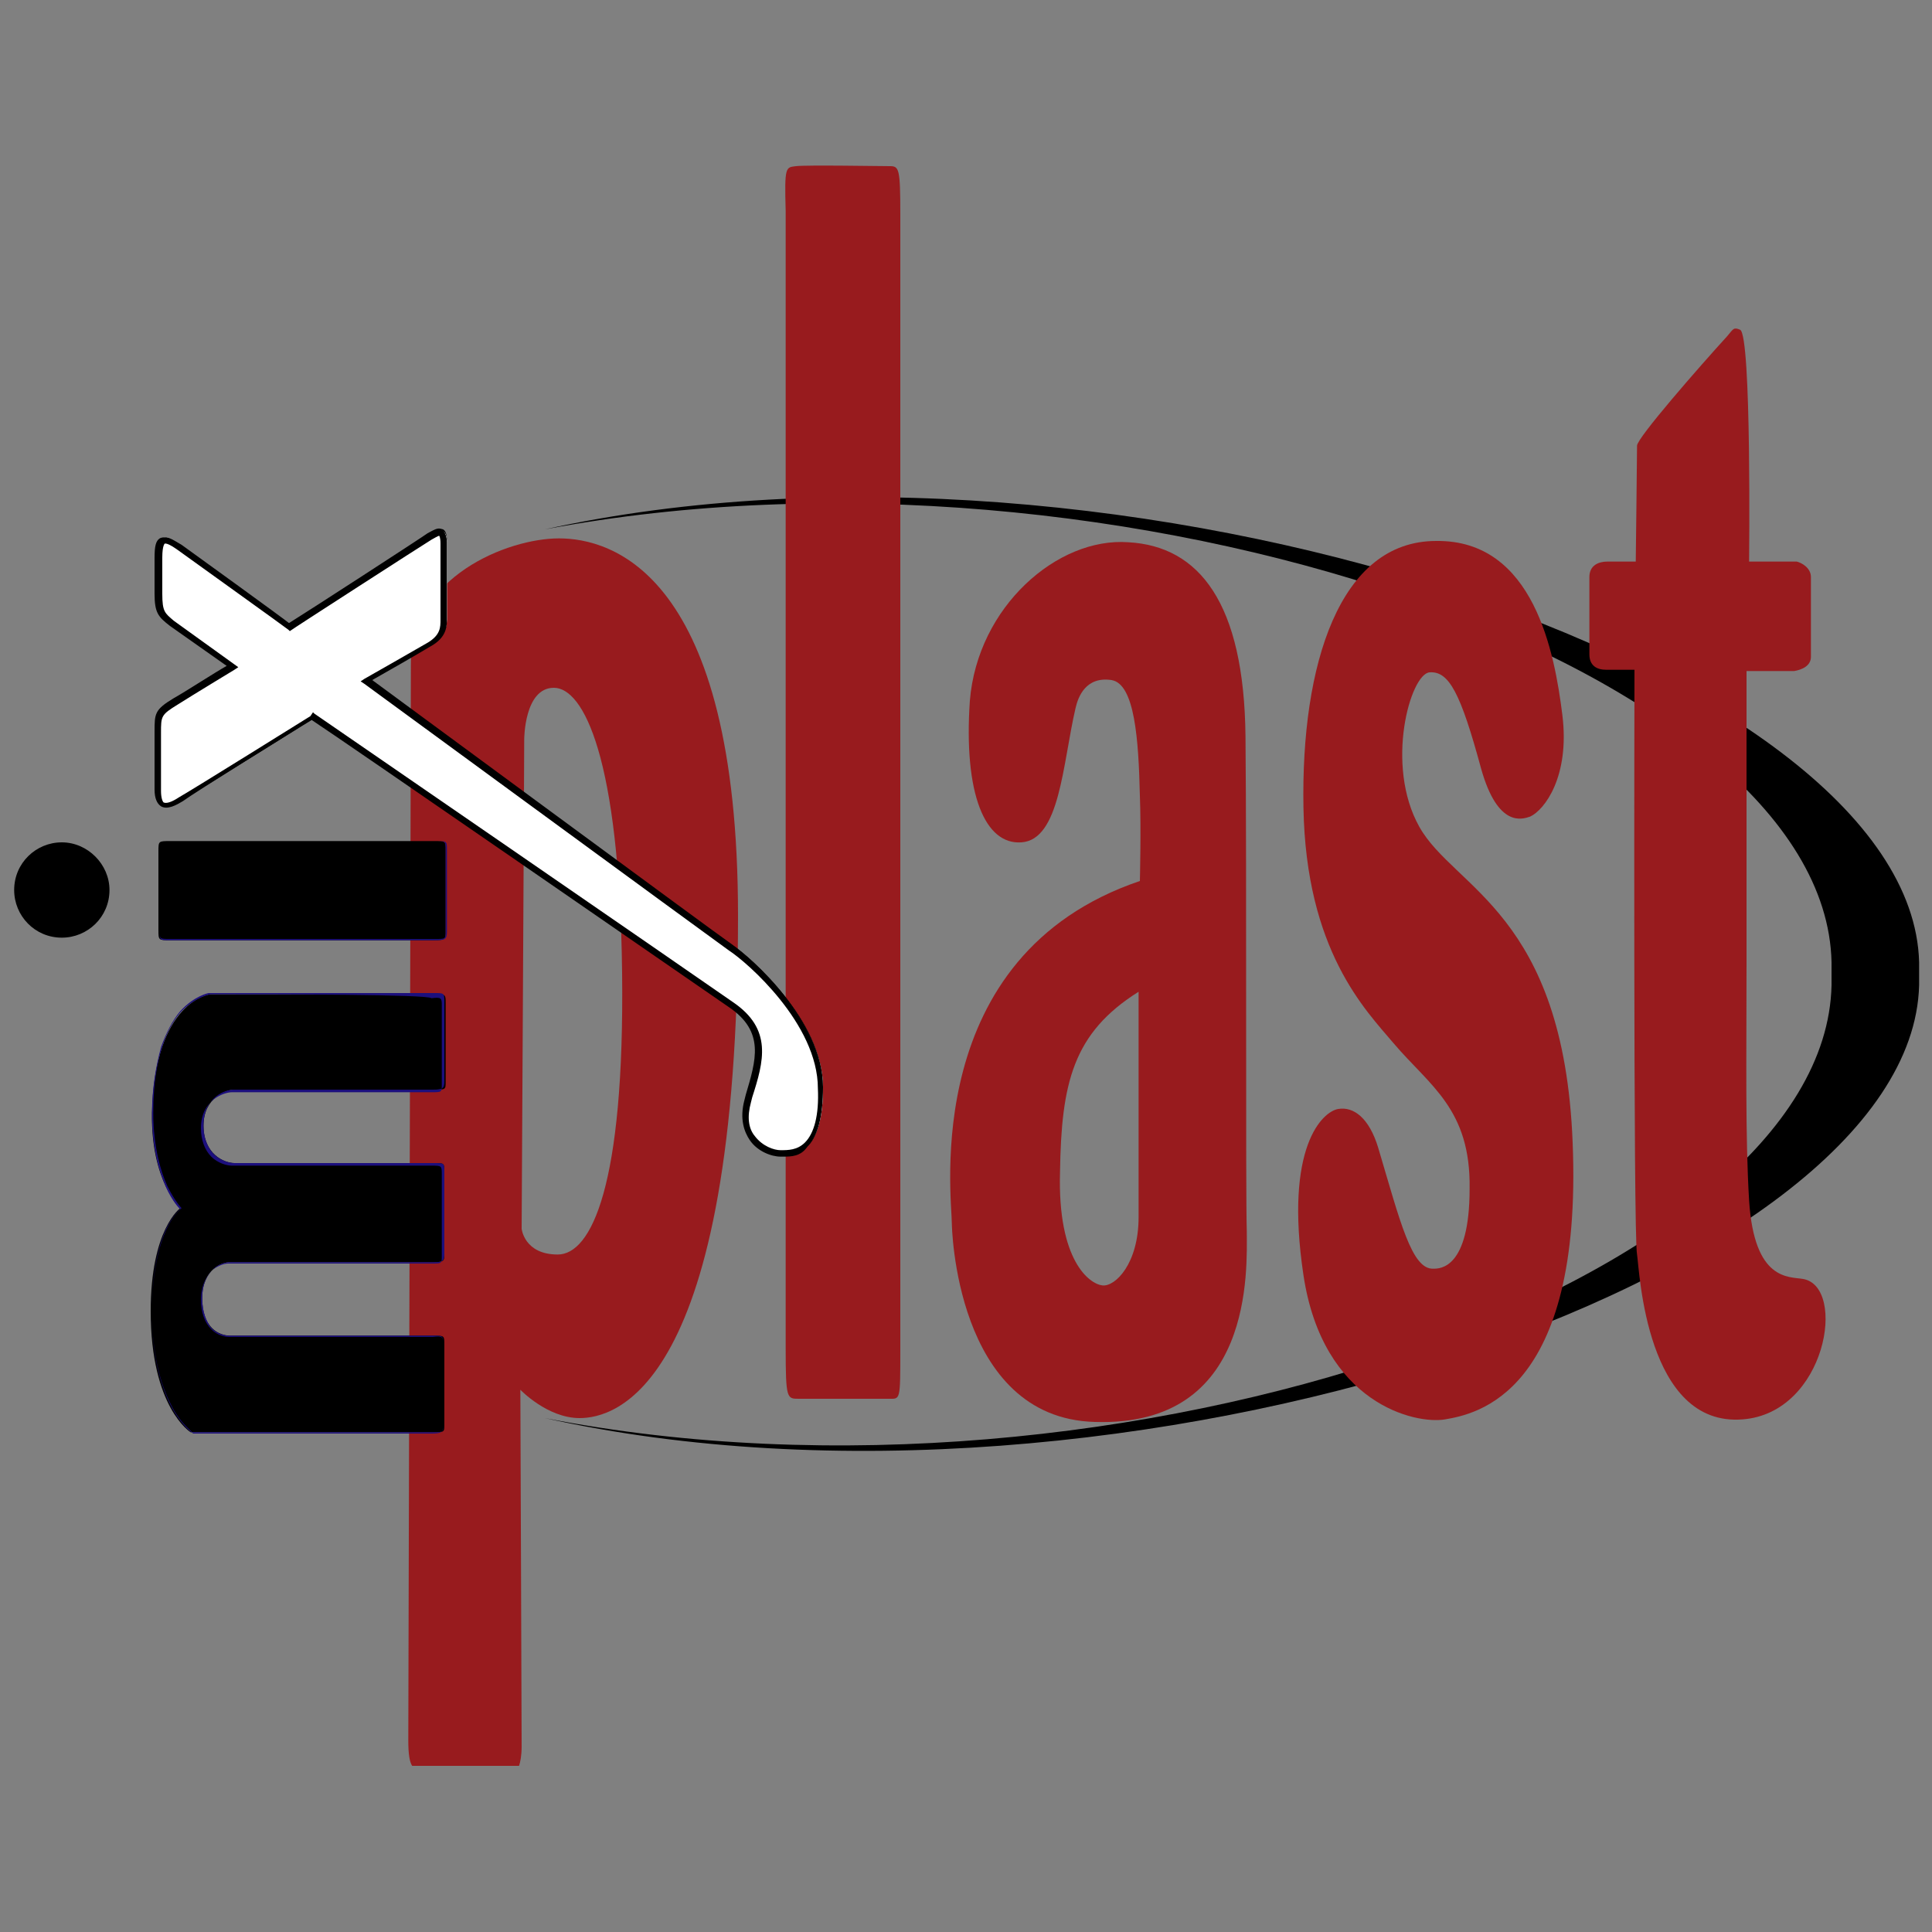
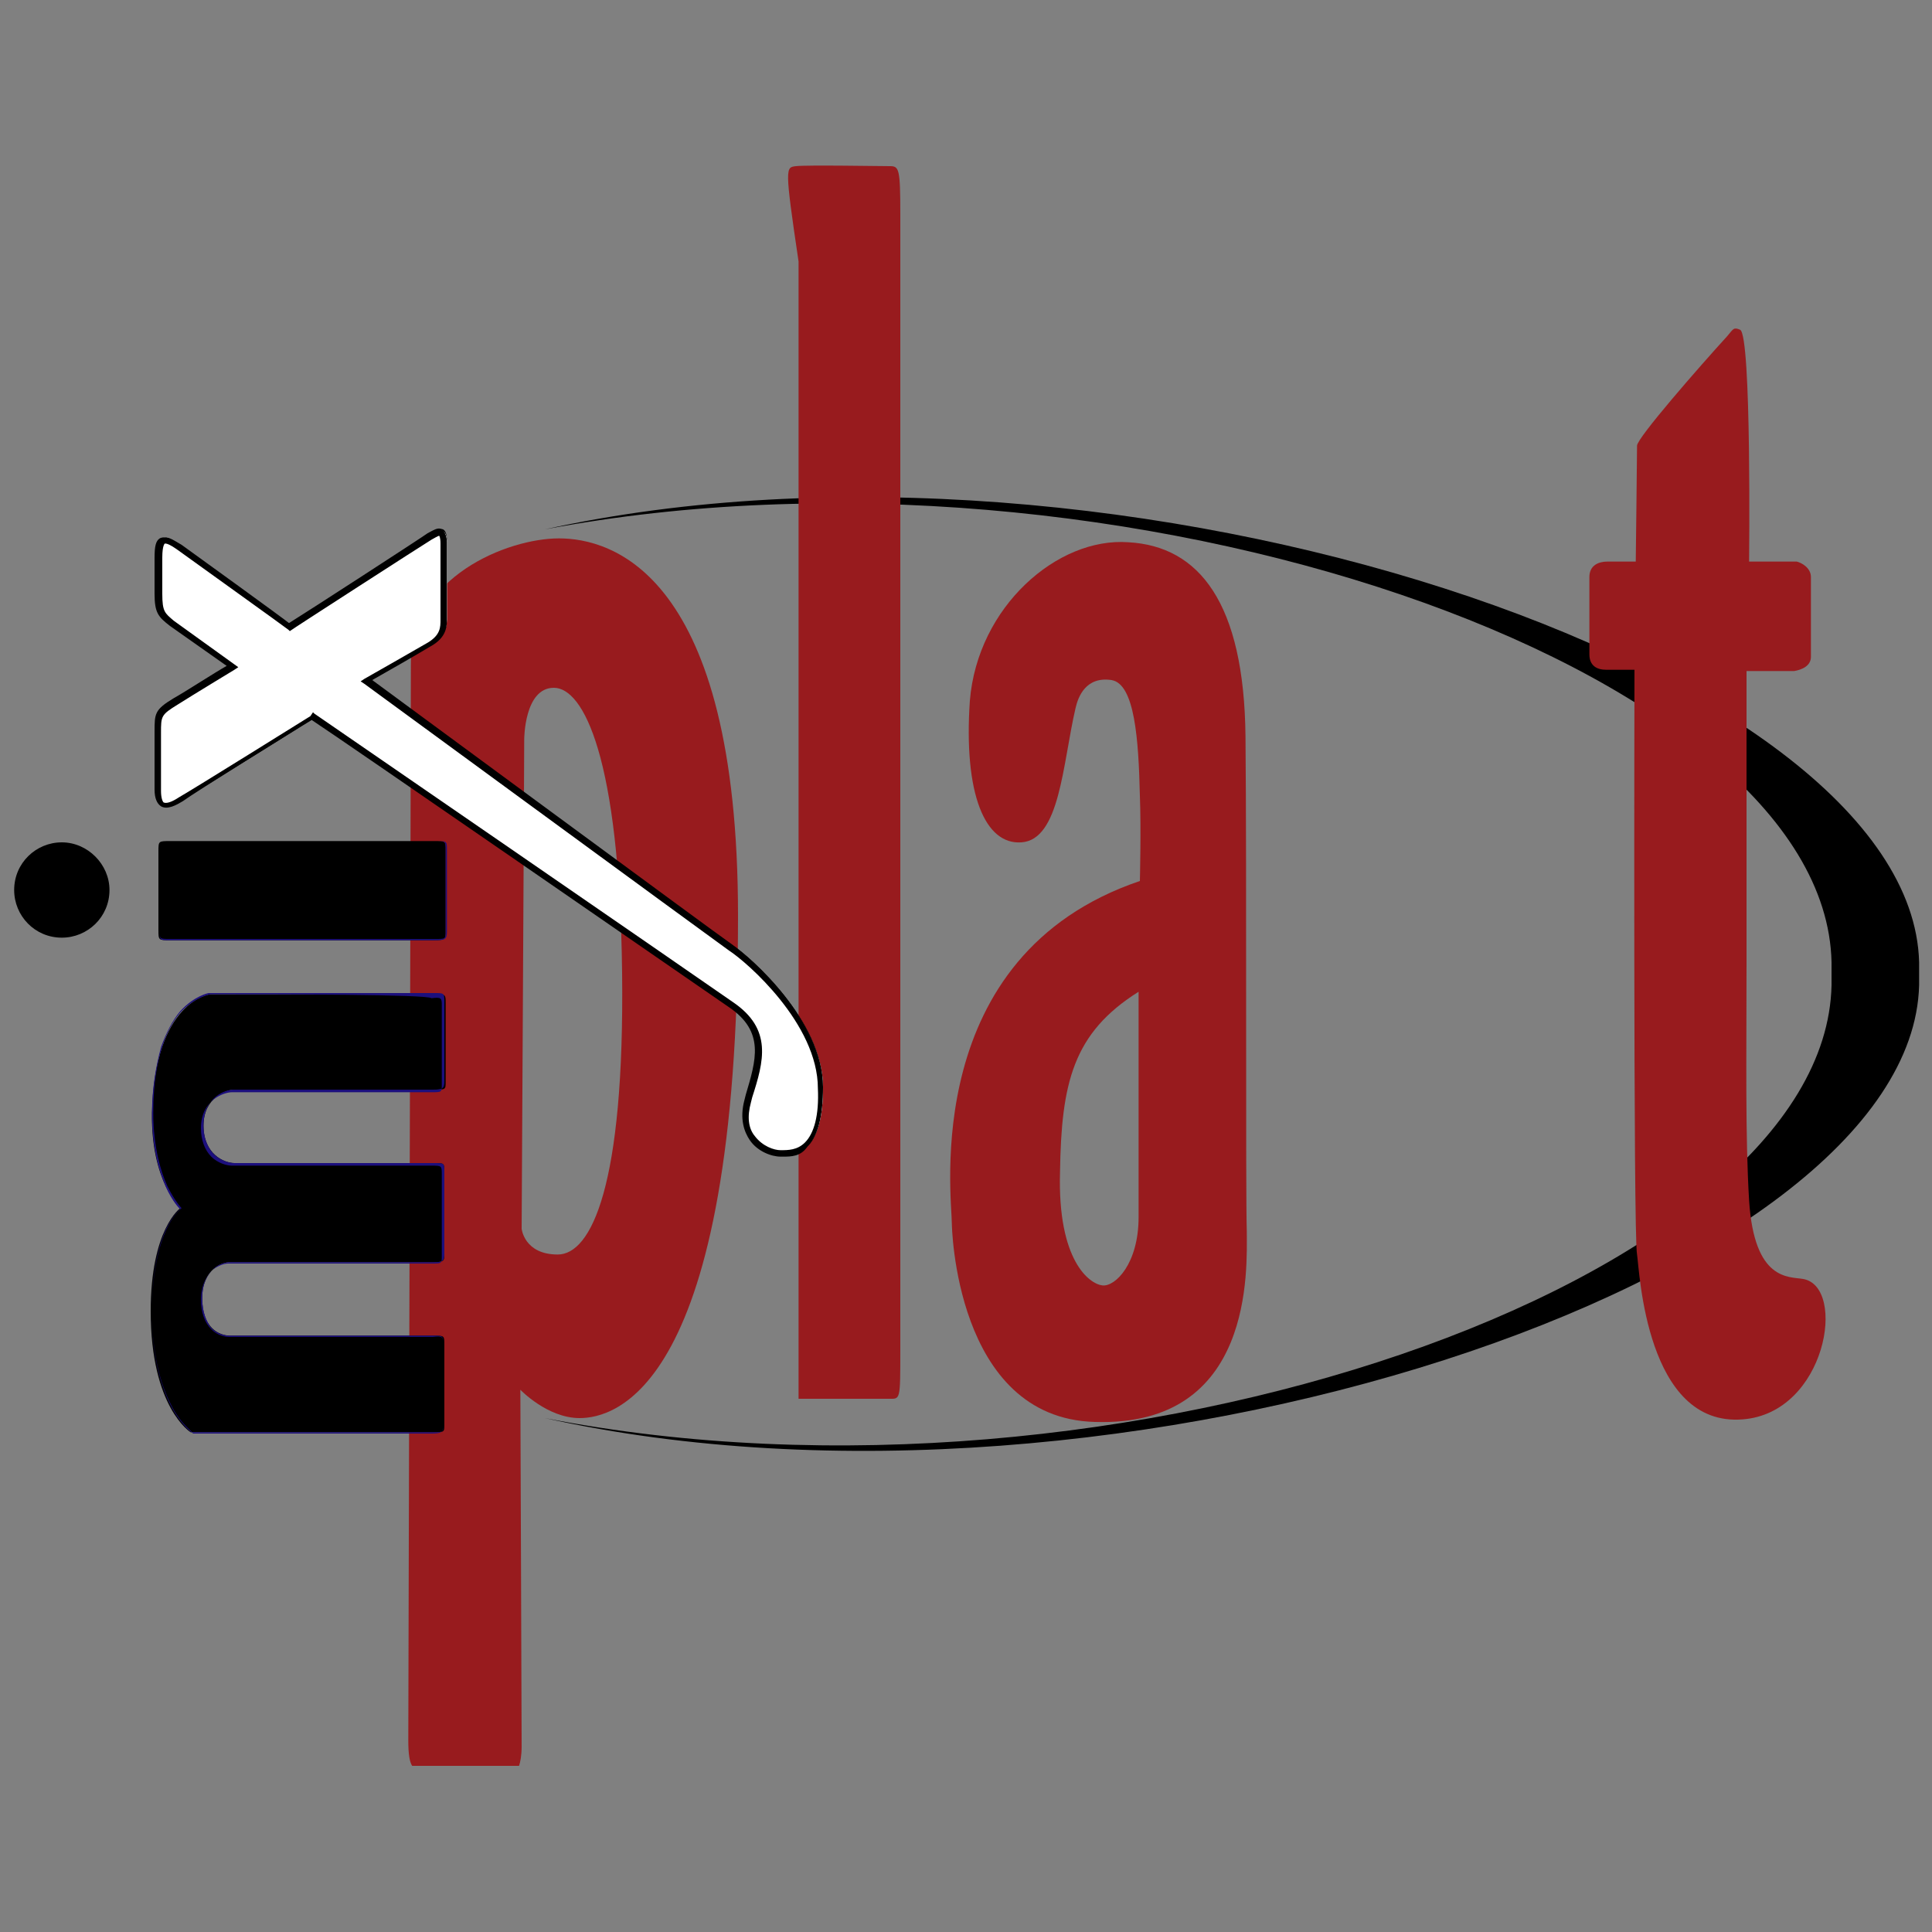
<svg xmlns="http://www.w3.org/2000/svg" version="1.1" id="Capa_1" x="0px" y="0px" viewBox="0 0 150 150" style="enable-background:new 0 0 150 150;" xml:space="preserve">
  <rect x="0" y="0" width="150" height="150" fill="#808080" stroke="none" />
  <style type="text/css"> .st0{fill:#981B1E;} .st1{fill:#1C0F7D;} .st2{fill:#FFFFFF;} </style>
  <g>
    <g>
      <path d="M42.3,110.1c44.6,8.7,99.4-10.7,99.9-33.6v-1.8c-0.5-22.9-55.4-42-99.9-33.6C86.8,31.3,148.4,51.9,149,74.7v1.8 C148.4,99.4,86.8,120,42.3,110.1" />
    </g>
    <g>
-       <path class="st0" d="M107,89.1c-0.7-2.3-1.9-3.2-3.1-3c-1.2,0.2-4.2,2.9-2.7,12.9c1.5,10,8.7,11.6,11,11.2 c2.3-0.4,10.7-1.9,9.9-21.5c-0.7-17.8-9.2-19.7-11.9-24.5c-2.7-4.8-0.7-11.9,0.8-12c1.5-0.1,2.4,1.6,4,7.5 c1.3,4.6,3.2,3.9,3.8,3.7c1.1-0.5,3.1-3.1,2.5-7.9c-0.6-4.8-2.2-13.6-9.8-13.5c-7.5,0-10.5,9.6-10.3,20.7 c0.2,11.1,4.8,15.7,7,18.3c2.8,3.3,6,5.1,5.9,11.3c0,6.2-2.3,6.2-2.8,6.2C109.6,98.6,108.7,94.8,107,89.1" />
-     </g>
+       </g>
    <g>
      <path class="st0" d="M32,137.1h8.3c0.1-0.3,0.2-0.8,0.2-1.5c0-1.8-0.1-27.7-0.1-27.7s2.1,2.2,4.6,2.2c2.6,0,12.3-2,12.3-39 c0-26.7-9.9-29.3-13.9-29.3c-4,0-11.5,3-11.5,9.8c0,6.8-0.2,83.5-0.2,83.5C31.7,136.2,31.8,136.8,32,137.1 M43.3,97.4 c-2.6,0-2.8-2-2.8-2s0.2-35.6,0.2-38c0,0,0-4,2.3-4c2.3,0,5.1,5.4,5.3,22.1C48.5,92.1,45.9,97.4,43.3,97.4z" />
    </g>
    <g>
      <path d="M34.6,66c0,0.7,0,5.7,0,6.3c0,0.6,0,0.7-0.9,0.7c-0.8,0-19.6,0-20.5,0c-0.9,0-0.9,0-0.9-0.8v-6.1c0-0.8,0-0.8,0.9-0.8 c0.9,0,19.7,0,20.5,0C34.6,65.3,34.6,65.3,34.6,66" />
    </g>
    <g>
      <path class="st1" d="M19.2,73c-3.1,0-5.6,0-5.9,0l-0.1,0c-0.8,0-0.8,0-0.8-0.7c0,0,0-0.1,0-0.1v-6.1c0-0.8,0-0.8,0.9-0.8 c0.1,0,0.8,0,1.7,0c5,0,18.2,0,18.9,0c0.8,0,0.8,0,0.8,0.7l0,0c0,0.7,0,5.7,0,6.3c0,0.6-0.1,0.7-0.9,0.7C33.7,73,25.2,73,19.2,73z M13.3,65.3c-0.9,0-0.9,0-0.9,0.8v6.1c0,0,0,0.1,0,0.1c0,0.6,0,0.6,0.8,0.6l0.1,0c1,0,20.4,0,20.5,0c0.8,0,0.8,0,0.8-0.6 c0-0.6,0-5.6,0-6.3v0l0,0c0-0.7,0-0.7-0.8-0.7c-0.7,0-13.9,0-18.9,0C14,65.3,13.4,65.3,13.3,65.3z" />
    </g>
    <g>
-       <path class="st0" d="M61.8,12.9c0.8-0.1,6.6,0,7.3,0c0.7,0,0.8,0.2,0.8,3.7c0,3.5,0,84.2,0,88.2c0,4,0,3.8-0.9,3.8h-7 c-0.9,0-1,0-1-3.9c0-3.9,0-84.9,0-88.3C60.9,12.9,61,13,61.8,12.9" />
+       <path class="st0" d="M61.8,12.9c0.8-0.1,6.6,0,7.3,0c0.7,0,0.8,0.2,0.8,3.7c0,3.5,0,84.2,0,88.2c0,4,0,3.8-0.9,3.8h-7 c0-3.9,0-84.9,0-88.3C60.9,12.9,61,13,61.8,12.9" />
    </g>
    <g>
      <path d="M8.5,69.1c0,2.1-1.7,3.7-3.7,3.7c-2.1,0-3.7-1.7-3.7-3.7c0-2.1,1.7-3.7,3.7-3.7C6.8,65.4,8.5,67.1,8.5,69.1" />
    </g>
    <g>
      <path class="st0" d="M140.6,44.8c0,0.8,0,5.5,0,6.2c0,0.7-0.7,1-1.3,1.1c-0.2,0-3.7,0-3.7,0s0,11.2,0,22.9 c0,7.2-0.1,13.2,0.2,18.2c0.4,6.3,3.1,5.9,4.2,6.1c3.4,0.6,1.8,10.4-4.7,10.9c-7.5,0.6-8-11.5-8.2-12.8 c-0.3-1.3-0.2-45.4-0.2-45.4s-2,0-2.2,0c-0.7,0-1.3-0.3-1.3-1.2v-6c0-0.9,0.7-1.2,1.4-1.2c0.2,0,2.2,0,2.2,0s0.1-8.1,0.1-9 c0-0.6,4.9-6.2,7-8.5c0.5-0.6,0.5-0.7,1-0.5c0.9,0.4,0.7,18,0.7,18s3.5,0,3.7,0C139.9,43.7,140.6,44.1,140.6,44.8" />
    </g>
    <g>
      <path class="st0" d="M96.7,57.2c-0.1-10.4-3.6-14.8-9.1-15.1c-5.5-0.4-11.7,5-12.3,12.3c-0.5,7.3,1.2,11.2,4,11 c3-0.2,3.2-6.1,4.2-10.4c0.2-0.9,0.8-2.5,2.8-2.2c1.8,0.3,2.1,4.6,2.2,9c0.1,2.5,0,6.6,0,6.6c-17.1,5.8-14.6,24.5-14.6,26.6 c0,0,0.2,15.1,11.1,15.4c12.4,0.4,11.8-11.9,11.8-14.8C96.7,92.7,96.8,67.6,96.7,57.2 M85.6,99.8c-1-0.1-3.5-1.9-3.3-8.8 c0.1-6.9,1-10.8,6.1-14c0,0,0,13.9,0,17.5C88.4,98.1,86.6,99.9,85.6,99.8z" />
    </g>
    <g>
      <path d="M16.3,77.2c5.9,0,16.9,0,17.5,0c0.8,0,0.8,0,0.8,0.7c0,0.7,0,5.5,0,6.1c0,0.6,0,0.6-0.9,0.6c-0.6,0-9.6,0-15.5,0 c-0.6,0-2.4,0.6-2.4,2.8s1.6,2.9,2.4,2.9c5.9,0,14.9,0,15.5,0c0.8,0,0.8,0,0.8,0.7c0,0.7,0,5.7,0,6.3c0,0.6,0,0.7-0.9,0.7 c-0.6,0-10,0-15.8,0c-0.5,0-2.1,0.5-2.1,2.8c0,2.3,1.3,2.9,2.2,2.9c5.9,0,15.3,0,15.8,0c0.8,0,0.8,0,0.8,0.7c0,0.7,0,5.5,0,6.2 c0,0.6,0,0.6-0.9,0.6c-0.6,0-14.8,0-18.8,0c0,0-3.1-1.9-3.1-9.4c0-6.4,2.3-8,2.3-8s-2.3-2.1-2.2-7.4C12,77.7,16.3,77.2,16.3,77.2" />
    </g>
    <g>
      <path class="st1" d="M15,111.3L15,111.3c0,0-0.8-0.5-1.6-1.9c-0.7-1.3-1.6-3.6-1.6-7.5c0-3.3,0.6-5.3,1.1-6.4 c0.5-1.1,1-1.5,1.1-1.6c-0.1-0.1-0.6-0.6-1.1-1.7c-0.5-1.1-1.1-3-1.1-5.7c0-2,0.3-3.7,0.7-5.2c0.4-1.1,0.9-2.1,1.5-2.8 c1.1-1.2,2.2-1.4,2.2-1.4l0,0c5.5,0,16.9,0,17.5,0c0.8,0,0.8,0,0.8,0.7l0,0c0,0.7,0,5.5,0,6.1c0,0.6-0.1,0.7-0.9,0.7 c-0.5,0-9.6,0-15.5,0c-0.5,0-2.3,0.5-2.3,2.8c0,0.9,0.3,1.7,0.8,2.2c0.5,0.5,1.2,0.7,1.6,0.7c0,0,0,0,0,0c3.4,0,7.9,0,11.2,0 c2.4,0,4.1,0,4.3,0c0.8,0,0.8,0,0.8,0.7l0,0c0,0.7,0,5.7,0,6.3c0,0.6-0.1,0.7-0.9,0.7c-0.3,0-3.4,0-7,0c-2.9,0-6.2,0-8.8,0 c-0.2,0-0.8,0.1-1.2,0.5c-0.4,0.4-0.9,1-0.9,2.3c0,1,0.3,1.8,0.7,2.3c0.5,0.5,1.1,0.6,1.4,0.6c0,0,0,0,0,0c4,0,9.6,0,12.9,0 c1.7,0,2.8,0,2.9,0c0.8,0,0.8,0,0.8,0.7l0,0c0,0.7,0,5.5,0,6.2c0,0.6-0.1,0.7-0.9,0.7c-0.3,0-3.8,0-7.9,0 C21.7,111.3,17,111.3,15,111.3L15,111.3z M16.3,77.2c0,0-1.1,0.2-2.2,1.3c-1,1.1-2.2,3.4-2.2,7.9c0,2.7,0.6,4.6,1.1,5.7 c0.6,1.2,1.1,1.7,1.1,1.7l0,0l0,0c0,0-0.6,0.4-1.2,1.6c-0.5,1.1-1.1,3.1-1.1,6.4c0,3.9,0.9,6.2,1.6,7.5c0.7,1.3,1.5,1.8,1.5,1.9 c2,0,6.7,0,10.8,0c4.1,0,7.7,0,7.9,0c0.8,0,0.8,0,0.8-0.6c0-0.6,0-5.5,0-6.2l0,0c0-0.6,0-0.7-0.8-0.6c-0.2,0-1.3,0-2.9,0 c-3.3,0-8.9,0-12.9,0c0,0,0,0,0,0c-0.3,0-0.9-0.1-1.4-0.6c-0.5-0.5-0.8-1.3-0.8-2.3c0-1.2,0.5-1.9,0.9-2.3c0.5-0.4,1-0.5,1.2-0.5 c2.6,0,5.9,0,8.8,0c3.6,0,6.7,0,7,0c0.8,0,0.8,0,0.8-0.6c0-0.7,0-5.6,0-6.3l0,0c0-0.7,0-0.7-0.8-0.7c-0.2,0-2,0-4.3,0 c-3.3,0-7.8,0-11.2,0c0,0,0,0,0,0c-0.4,0-1.1-0.2-1.6-0.7c-0.5-0.5-0.8-1.3-0.8-2.2c0-2.3,1.9-2.8,2.4-2.8c5.9,0,15,0,15.5,0 c0.8,0,0.8,0,0.8-0.6c0-0.6,0-5.5,0-6.1l0,0c0-0.6,0-0.7-0.8-0.6C33.2,77.2,21.8,77.2,16.3,77.2z" />
    </g>
    <g>
      <path class="st2" d="M22.5,48.6c0,0,10.5-6.8,11-7.1c0.5-0.3,1.1-0.7,1.2,0.5c0,1.3,0,5.3,0,5.9c0,0.6,0,1.3-1.2,2.1 c-1.2,0.7-4.9,2.8-4.9,2.8s26.8,19.7,28.3,20.7c1.5,1,7,5.9,7,10.9c0,5.1-2,5.1-3.2,5.1c-1,0-3.4-1-2.6-4c0.9-3,1.8-5.4-1.3-7.5 c-3.1-2.1-32.5-22.4-32.5-22.4S15,61.4,14.1,62c-0.9,0.5-1.8,0.9-1.8-0.7c0-1.6,0-3.6,0-4.2c0-1.6-0.1-1.8,1.4-2.7 c1.1-0.7,4.4-2.7,4.4-2.7s-4.2-3-4.7-3.4c-0.9-0.6-1-0.9-1-2.3c0-1.3,0-1.1,0-2.8c0-1.7,0.5-1.6,1.6-0.8 C15,43.2,22.5,48.6,22.5,48.6" />
      <path d="M60.8,89.7c-0.1,0-0.1,0-0.2,0c-0.6,0-1.7-0.3-2.3-1.2c-0.6-0.8-0.7-1.8-0.3-2.9l0.1-0.4c0.8-2.8,1.5-5-1.4-7 c-3-2.1-31.1-21.4-32.4-22.4c-0.7,0.5-9.3,5.8-10.1,6.3c-0.5,0.3-1.1,0.6-1.5,0.4c-0.3-0.2-0.4-0.5-0.4-1.2c0-1.2,0-2.6,0-3.5 c0-0.3,0-0.6,0-0.7l0-0.3c0-1.4,0-1.6,1.4-2.5c1-0.6,3.7-2.3,4.3-2.6l-4.6-3.3c-0.9-0.6-1.1-0.9-1.1-2.4c0-1.1,0-1.1,0-2.3l0-0.5 c0-0.8,0.1-1.2,0.4-1.4c0.3-0.2,0.7,0.1,1.4,0.5c1.1,0.8,7.9,5.7,8.5,6.2c0.8-0.5,10.4-6.7,10.9-7.1l0,0c0.3-0.2,0.7-0.4,0.9-0.3 c0.2,0.1,0.3,0.4,0.3,0.9c0,1.1,0,4.5,0,5.9v0c0,0.6,0,1.4-1.2,2.1c-1.1,0.6-4.1,2.4-4.8,2.8c1.9,1.4,26.8,19.7,28.2,20.6 c1.4,0.9,7,5.9,7,11c0,2.2-0.4,3.7-1.1,4.5C62.2,89.6,61.4,89.7,60.8,89.7z M24.3,55.5L24.3,55.5c0.3,0.2,29.5,20.3,32.5,22.4 c3,2,2.3,4.4,1.5,7.2l-0.1,0.4c-0.3,1.1-0.2,2.1,0.3,2.8c0.6,0.8,1.6,1.1,2.2,1.1c0.6,0,1.4,0,2.1-0.6c0.7-0.7,1.1-2.2,1.1-4.3 c0-5.1-5.6-9.9-6.9-10.9c-1.4-1-28-20.5-28.3-20.7l-0.1-0.1l0.1-0.1c0,0,3.7-2.1,4.9-2.8c1.1-0.7,1.1-1.4,1.1-1.9v0 c0-1.4,0-4.8,0-5.9c0-0.4-0.1-0.7-0.2-0.7c-0.2-0.1-0.5,0.1-0.8,0.3l0,0c-0.5,0.3-10.9,7-11,7.1l-0.1,0l0,0 c-0.1-0.1-7.5-5.4-8.6-6.2c-0.5-0.3-1-0.6-1.2-0.5c-0.2,0.1-0.3,0.5-0.3,1.2l0,0.5c0,1.2,0,1.2,0,2.3c0,1.4,0.2,1.6,1,2.2l4.8,3.4 l-0.1,0.1c0,0-3.3,2-4.4,2.7c-1.4,0.9-1.4,1-1.4,2.3l0,0.3c0,0.2,0,0.4,0,0.7c0,0.9,0,2.3,0,3.5c0,0.6,0.1,0.9,0.3,1 c0.3,0.2,0.9-0.1,1.3-0.4C14.9,61.3,24.2,55.6,24.3,55.5L24.3,55.5z" />
    </g>
    <g>
      <path class="st2" d="M22.5,48.6c0,0,10.5-6.8,11-7.1c0.5-0.3,1.1-0.7,1.2,0.5c0,1.3,0,5.3,0,5.9c0,0.6,0,1.3-1.2,2.1 c-1.2,0.7-4.9,2.8-4.9,2.8s26.8,19.7,28.3,20.7c1.5,1,7,5.9,7,10.9c0,5.1-2,5.1-3.2,5.1c-1,0-3.4-1-2.6-4c0.9-3,1.8-5.4-1.3-7.5 c-3.1-2.1-32.5-22.4-32.5-22.4S15,61.4,14.1,62c-0.9,0.5-1.8,0.9-1.8-0.7c0-1.6,0-3.6,0-4.2c0-1.6-0.1-1.8,1.4-2.7 c1.1-0.7,4.4-2.7,4.4-2.7s-4.2-3-4.7-3.4c-0.9-0.6-1-0.9-1-2.3c0-1.3,0-1.1,0-2.8c0-1.7,0.5-1.6,1.6-0.8 C15,43.2,22.5,48.6,22.5,48.6z" />
      <path d="M60.8,89.8c-0.1,0-0.1,0-0.2,0c-0.7,0-1.8-0.4-2.4-1.3c-0.4-0.6-0.8-1.6-0.4-3.1l0.1-0.4c0.8-2.7,1.5-4.9-1.3-6.8 c-2.9-2-30.1-20.8-32.4-22.3c-1.2,0.7-9.2,5.7-10,6.3c-0.5,0.3-1.2,0.7-1.7,0.4c-0.3-0.2-0.5-0.6-0.5-1.3c0-1.2,0-2.6,0-3.5 c0-0.3,0-0.6,0-0.7l0-0.3c0-1.4,0-1.7,1.5-2.6c0.9-0.5,3.2-2,4.1-2.5l-4.4-3.1c-0.9-0.7-1.2-1-1.2-2.5c0-1.1,0-1.1,0-2.3l0-0.5 c0-0.9,0.1-1.3,0.4-1.5c0.4-0.2,0.9,0,1.6,0.5c1,0.7,7.4,5.4,8.4,6.1c1.3-0.8,10.4-6.7,10.8-7l0,0c0.4-0.2,0.8-0.5,1.1-0.3 c0.3,0.2,0.4,0.7,0.4,1c0,1.1,0,4.5,0,5.9v0c0,0.6,0,1.5-1.3,2.2c-1,0.6-3.6,2.1-4.5,2.6c3,2.2,26.6,19.6,27.9,20.5 c1.4,1,7.1,5.9,7.1,11.1c0,2.3-0.4,3.8-1.2,4.6C62.2,89.8,61.4,89.8,60.8,89.8z M24.3,55.3l0.1,0.1c0.3,0.2,29.5,20.3,32.5,22.4 c3.1,2.1,2.4,4.6,1.5,7.4l-0.1,0.4c-0.3,1.1-0.2,2,0.3,2.6c0.6,0.8,1.5,1.1,2,1.1c0.6,0,1.3,0,1.9-0.6c0.7-0.7,1.1-2.1,1-4.2 c0-5-5.5-9.8-6.9-10.7c-1.4-1-27.2-19.9-28.3-20.7l-0.3-0.2l0.3-0.2c0,0,3.7-2.1,4.9-2.8c1-0.6,1-1.2,1-1.8v0c0-1.4,0-4.8,0-5.9 c0-0.5-0.1-0.6-0.1-0.6c-0.1,0-0.4,0.2-0.6,0.3l0,0c-0.5,0.3-10.9,7-11,7.1L22.5,49l-0.1-0.1c-0.1-0.1-7.5-5.4-8.6-6.2 c-0.7-0.5-0.9-0.5-1-0.5c0,0-0.2,0.1-0.2,1.1l0,0.5c0,1.2,0,1.2,0,2.3c0,1.4,0.2,1.5,0.9,2.1l5,3.6l-0.3,0.2c0,0-3.3,2-4.4,2.7 c-1.3,0.8-1.3,0.9-1.3,2.2l0,0.3c0,0.2,0,0.4,0,0.7c0,0.9,0,2.3,0,3.5c0,0.5,0.1,0.8,0.2,0.9c0.2,0.1,0.6,0,1.2-0.4 c0.9-0.5,10.2-6.3,10.2-6.3L24.3,55.3z" />
    </g>
  </g>
</svg>